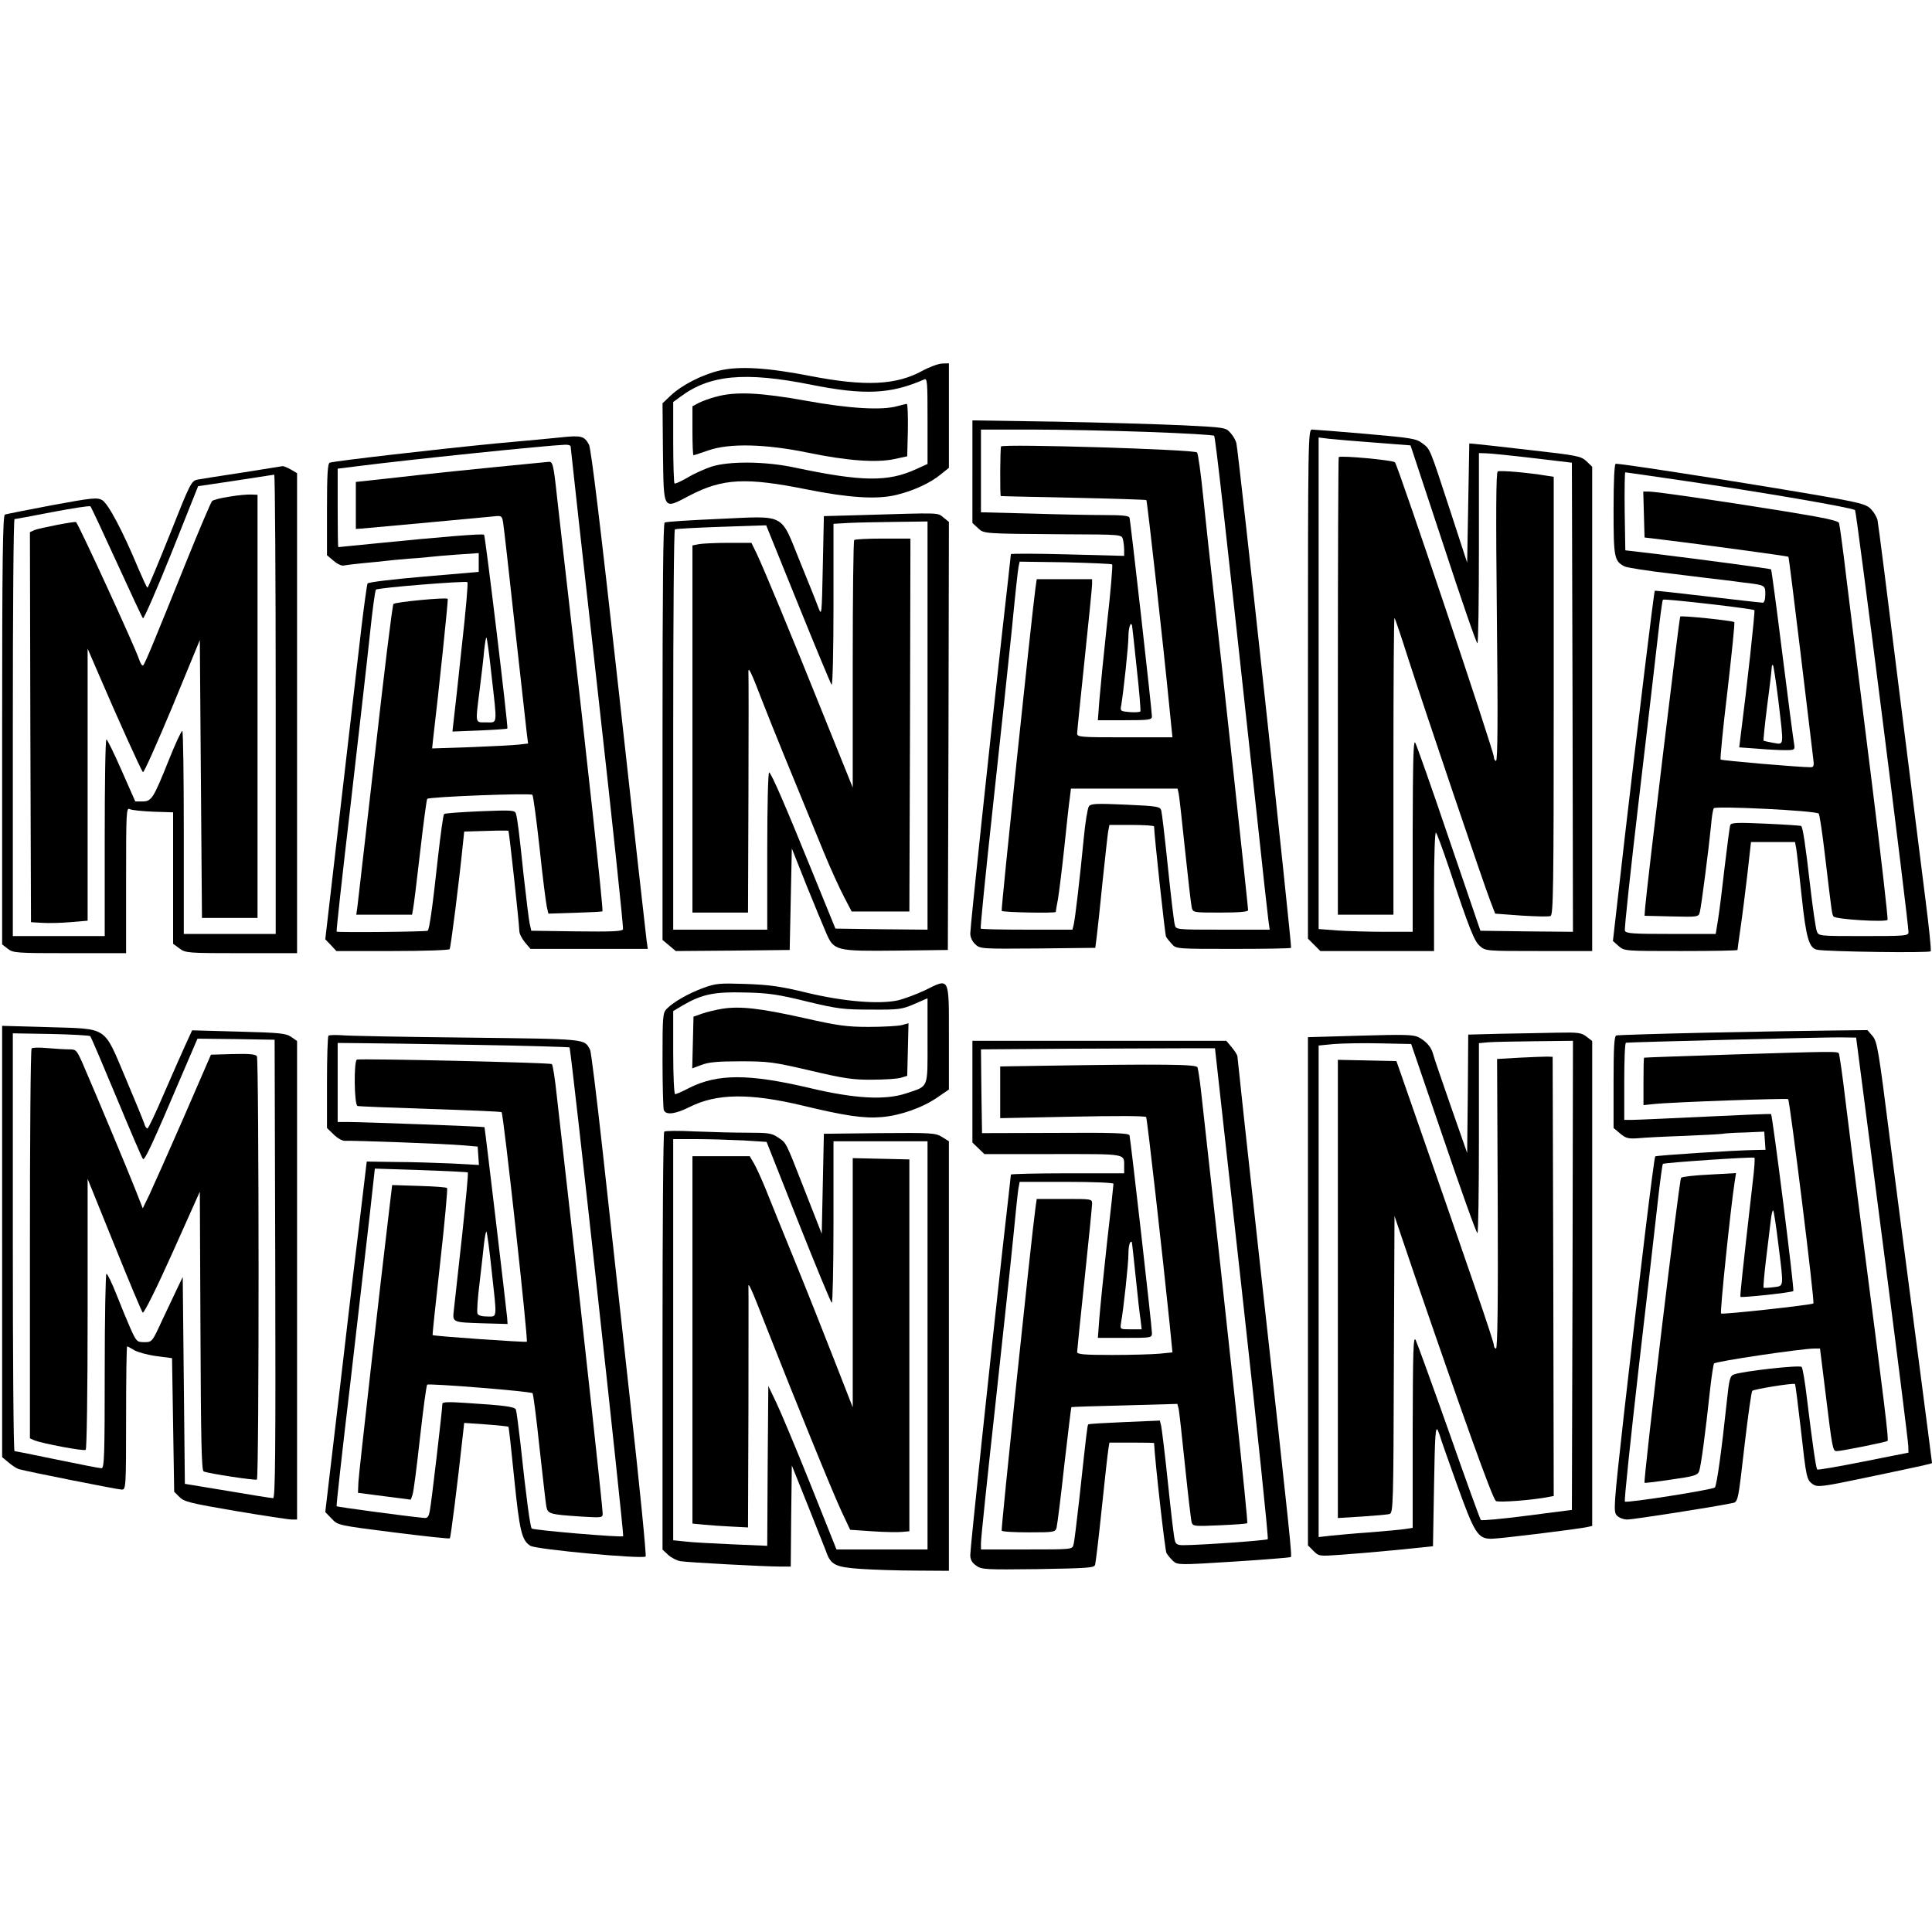
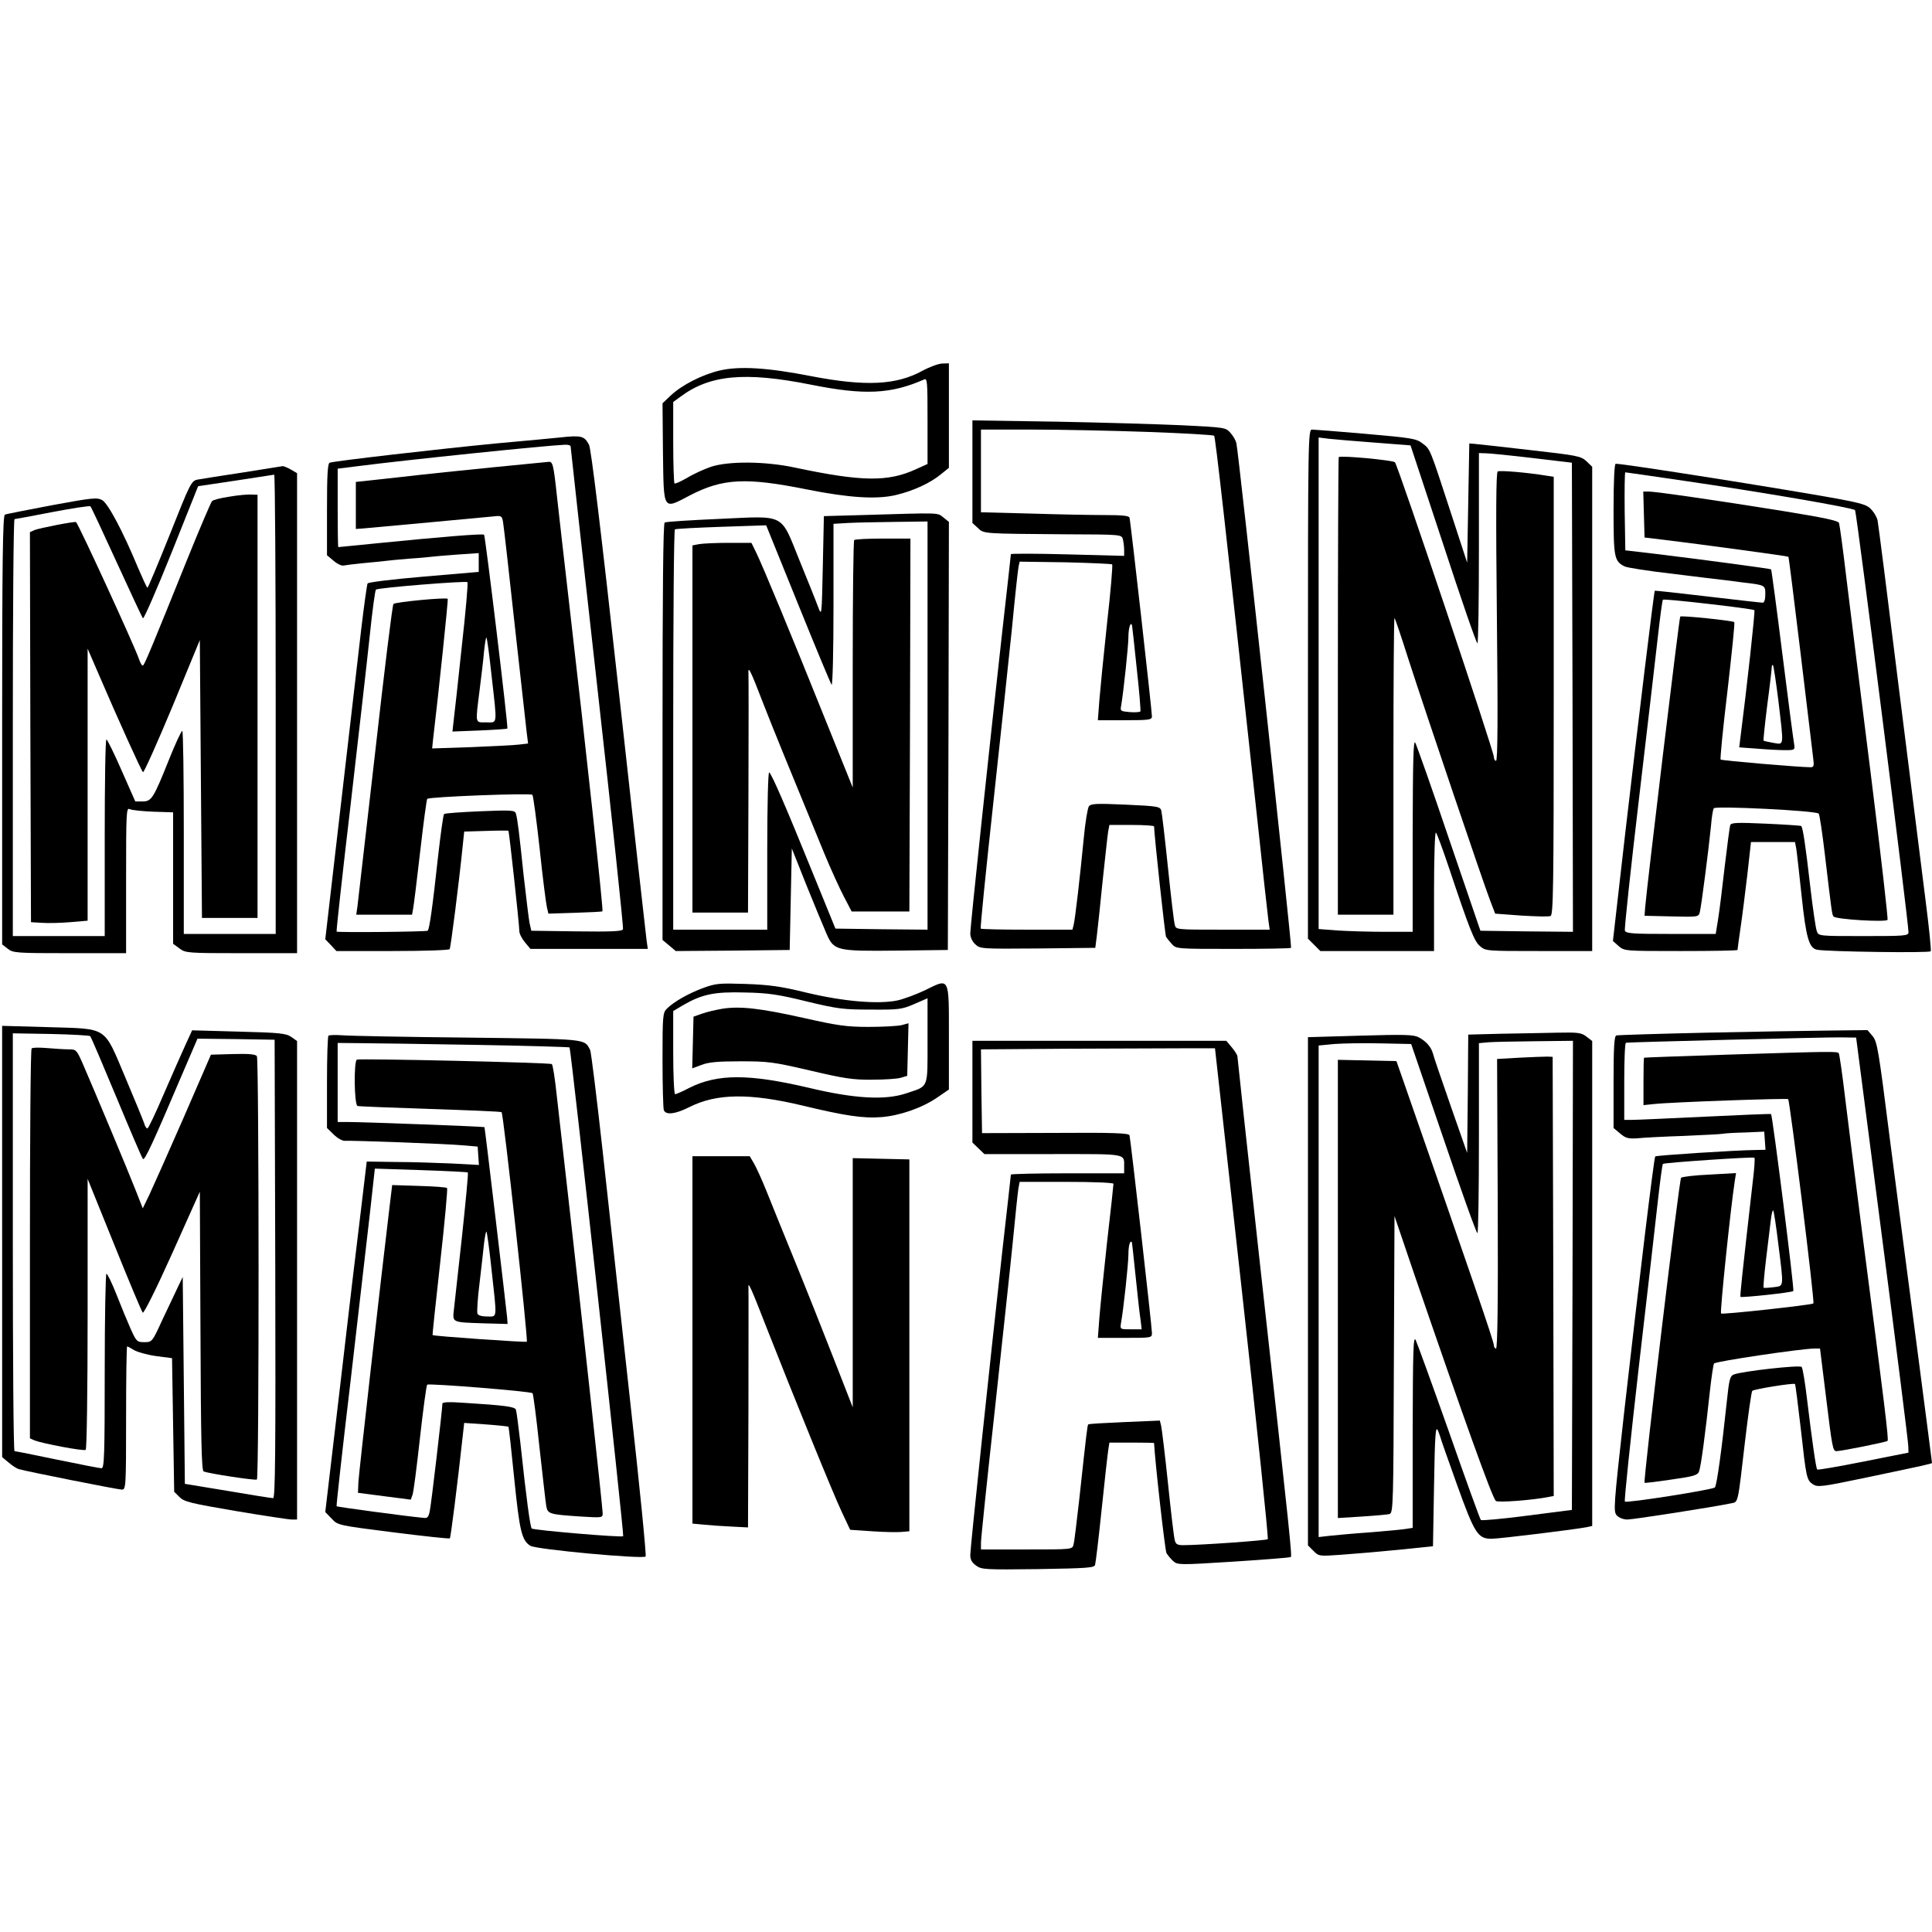
<svg xmlns="http://www.w3.org/2000/svg" version="1.0" width="904pt" height="904pt" viewBox="0 0 904 904" preserveAspectRatio="xMidYMid meet">
  <g transform="translate(0,904) scale(0.1,-0.1)" fill="#000000" stroke="none">
    <path d="M4316 7305 c-122 -67 -266 -74 -521 -25 -204 40 -336 48 -429 26 -83 -20 -176 -68 -228 -117 l-38 -36 2 -228 c4 -279 -2 -270 126 -203 154 80 263 85 547 28 195 -39 327 -48 418 -26 80 19 161 56 211 98 l36 29 0 245 0 244 -32 -1 c-18 -1 -59 -16 -92 -34z m-521 -65 c250 -50 373 -44 528 24 16 8 17 -5 17 -193 l0 -202 -53 -24 c-132 -61 -255 -59 -567 7 -139 30 -310 31 -393 4 -32 -11 -83 -34 -112 -52 -30 -17 -56 -29 -59 -26 -3 3 -6 90 -6 193 l0 188 33 24 c137 103 301 119 612 57z" />
-     <path d="M3352 7184 c-29 -7 -66 -21 -82 -29 l-30 -16 0 -114 c0 -63 2 -115 5 -115 3 0 34 10 68 22 98 35 267 31 467 -10 183 -38 320 -48 405 -30 l60 13 3 123 c1 67 -1 122 -5 122 -5 0 -24 -5 -43 -10 -72 -21 -226 -12 -429 25 -212 38 -328 44 -419 19z" />
    <path d="M4550 6833 l0 -240 25 -23 c29 -28 21 -27 411 -30 260 -1 262 -1 268 -23 3 -12 6 -35 6 -50 l0 -28 -265 7 c-146 4 -265 4 -265 1 0 -4 -18 -165 -40 -359 -61 -545 -150 -1384 -150 -1416 0 -17 9 -37 23 -50 23 -22 28 -22 293 -20 l269 3 7 55 c4 30 16 145 27 255 12 110 23 215 26 233 l6 32 104 0 c58 0 105 -3 105 -7 1 -43 51 -507 56 -516 4 -7 16 -22 27 -34 20 -23 23 -23 287 -23 147 0 269 2 271 5 5 4 -246 2324 -256 2362 -3 12 -15 34 -28 48 -22 25 -26 25 -222 35 -110 5 -377 13 -592 17 l-393 6 0 -240z m820 186 c168 -6 308 -14 311 -18 6 -5 52 -415 200 -1776 26 -247 51 -469 54 -492 l6 -43 -219 0 c-220 0 -220 0 -225 23 -4 12 -18 132 -32 267 -14 135 -28 255 -31 266 -5 20 -14 22 -167 29 -138 6 -162 5 -172 -8 -6 -8 -17 -75 -24 -149 -18 -185 -40 -375 -47 -404 l-6 -24 -212 0 c-117 0 -215 2 -217 5 -3 2 23 260 57 572 34 312 74 687 89 833 14 146 28 276 31 289 l5 23 214 -3 c117 -3 216 -7 219 -10 3 -3 -7 -127 -24 -275 -16 -148 -32 -311 -36 -361 l-7 -93 127 0 c113 0 126 2 126 18 0 26 -100 915 -105 930 -3 9 -36 12 -117 12 -62 0 -218 3 -345 7 l-233 6 0 194 0 193 238 0 c130 0 374 -5 542 -11z m-51 -1108 c12 -106 19 -196 17 -200 -2 -3 -25 -5 -50 -3 -43 4 -45 5 -40 30 11 64 34 280 34 323 0 41 11 74 17 52 1 -4 11 -95 22 -202z" />
-     <path d="M4684 6951 c-4 -5 -6 -230 -1 -232 1 -1 154 -4 339 -8 186 -4 339 -9 342 -11 4 -5 79 -674 109 -982 l13 -128 -223 0 c-206 0 -223 1 -223 18 0 9 16 165 35 346 19 180 35 339 35 352 l0 24 -129 0 -130 0 -6 -42 c-17 -123 -162 -1504 -158 -1510 4 -7 253 -12 253 -5 0 2 4 28 10 58 5 30 19 140 30 244 11 105 22 209 26 233 l5 42 249 0 250 0 5 -22 c3 -13 16 -132 30 -266 14 -133 28 -254 31 -267 6 -25 6 -25 135 -25 88 0 129 4 129 11 0 18 -127 1187 -160 1474 -16 143 -39 350 -50 460 -11 110 -24 203 -29 208 -14 14 -904 41 -917 28z" />
    <path d="M6120 5839 l0 -1191 29 -29 29 -29 266 0 266 0 0 282 c0 161 4 278 9 272 5 -5 31 -76 59 -159 99 -296 120 -349 147 -372 26 -23 31 -23 276 -23 l249 0 0 1133 0 1133 -27 26 c-26 24 -43 27 -263 52 -129 15 -246 28 -260 29 l-25 2 -5 -279 -5 -279 -78 239 c-99 303 -94 291 -132 320 -29 22 -50 25 -265 44 -128 11 -241 20 -251 20 -18 0 -19 -38 -19 -1191z m313 1130 l167 -13 153 -463 c83 -254 155 -463 160 -463 4 0 7 200 7 445 l0 445 33 -1 c17 0 115 -10 217 -22 l185 -22 3 -1098 2 -1097 -216 2 -217 3 -147 430 c-80 237 -152 440 -158 450 -9 15 -11 -89 -12 -432 l0 -453 -128 0 c-71 0 -170 3 -220 6 l-92 7 0 1150 0 1150 48 -6 c26 -3 122 -11 215 -18z" />
    <path d="M6264 6901 c-2 -2 -4 -485 -4 -1073 l0 -1068 130 0 130 0 0 697 c0 383 2 694 5 691 3 -2 32 -88 64 -189 81 -251 355 -1060 384 -1134 l23 -60 122 -9 c67 -4 129 -6 137 -2 13 5 15 126 15 1030 l0 1025 -32 5 c-90 15 -220 26 -230 20 -8 -5 -9 -192 -4 -681 5 -466 4 -673 -4 -673 -5 0 -10 8 -10 18 0 27 -449 1365 -463 1379 -11 10 -254 33 -263 24z" />
    <path d="M2620 6993 c-19 -2 -154 -15 -300 -28 -268 -26 -755 -82 -777 -90 -10 -3 -13 -56 -13 -219 l0 -214 31 -26 c17 -15 39 -25 48 -22 9 2 50 7 91 11 41 4 86 8 100 10 14 2 66 7 115 11 50 3 97 8 105 9 8 1 61 6 118 10 l102 7 0 -44 0 -44 -257 -22 c-141 -12 -259 -26 -263 -32 -3 -5 -16 -99 -29 -207 -13 -109 -56 -481 -96 -828 l-73 -630 26 -27 26 -28 262 0 c148 0 265 4 268 9 5 8 43 305 61 483 l7 67 102 3 c55 2 103 2 105 1 3 -2 50 -430 51 -470 0 -12 12 -35 26 -52 l26 -31 275 0 274 0 -6 43 c-3 23 -62 547 -130 1165 -84 759 -129 1131 -139 1151 -22 41 -35 45 -136 34z m50 -42 c0 -5 56 -512 125 -1128 69 -615 123 -1124 120 -1131 -3 -10 -52 -12 -217 -10 l-212 3 -8 35 c-4 19 -16 121 -28 225 -21 201 -28 259 -36 288 -5 16 -18 17 -167 11 -89 -4 -165 -9 -169 -13 -4 -3 -16 -91 -28 -196 -27 -248 -41 -344 -49 -350 -9 -5 -421 -9 -426 -4 -2 2 27 267 65 589 37 322 78 680 90 795 12 116 25 213 29 216 8 9 421 42 428 35 4 -3 -8 -138 -26 -298 -17 -161 -34 -317 -38 -347 l-6 -54 127 5 c69 3 128 7 130 9 5 5 -103 901 -109 907 -6 6 -211 -11 -490 -39 -104 -10 -190 -19 -192 -19 -2 0 -3 83 -3 184 l0 183 88 11 c241 31 892 98 975 101 15 1 27 -3 27 -8z m-370 -1072 c27 -238 29 -219 -25 -219 -53 0 -51 -10 -31 150 8 63 18 146 21 183 4 38 9 66 11 64 3 -3 14 -83 24 -178z" />
    <path d="M2312 6854 c-133 -13 -333 -34 -445 -47 l-202 -22 0 -110 0 -110 30 2 c49 4 577 53 617 57 34 4 37 2 42 -28 3 -17 28 -236 55 -486 28 -250 53 -476 56 -502 l6 -47 -43 -5 c-24 -3 -125 -8 -225 -12 l-181 -6 4 39 c27 227 72 658 69 661 -8 8 -246 -15 -254 -24 -5 -5 -43 -315 -85 -689 -43 -374 -80 -699 -83 -722 l-6 -43 130 0 131 0 5 28 c3 15 18 135 33 267 15 132 30 243 33 247 9 10 484 28 492 19 4 -3 19 -116 34 -251 14 -135 30 -258 34 -275 l7 -30 125 4 c68 2 126 5 128 7 5 4 -77 758 -154 1424 -24 206 -50 439 -59 518 -16 150 -20 163 -39 161 -7 -1 -121 -12 -255 -25z" />
    <path d="M7550 6657 c0 -226 3 -242 51 -267 10 -6 113 -22 227 -35 114 -14 225 -28 247 -30 22 -3 60 -8 85 -11 100 -12 100 -12 100 -55 0 -25 -5 -39 -12 -39 -7 0 -123 13 -258 29 -135 16 -246 28 -247 27 -4 -4 -77 -607 -139 -1140 l-57 -499 27 -24 c27 -23 29 -23 292 -23 145 0 264 2 264 5 0 3 6 49 14 103 8 53 22 166 32 250 l17 152 103 0 103 0 6 -32 c3 -18 14 -118 25 -221 21 -198 35 -244 73 -251 45 -9 526 -16 531 -7 3 5 -8 112 -24 237 -16 126 -72 573 -125 994 -52 421 -97 775 -100 787 -3 12 -15 34 -28 48 -19 22 -41 29 -157 51 -247 45 -997 164 -1040 164 -6 0 -10 -78 -10 -213z m332 133 c357 -52 789 -126 798 -137 7 -7 251 -1933 250 -1975 0 -17 -17 -18 -210 -18 -209 0 -211 0 -219 23 -5 12 -19 108 -31 212 -22 191 -34 272 -42 280 -2 2 -77 7 -166 11 -134 6 -162 5 -166 -7 -3 -8 -14 -95 -26 -194 -11 -99 -25 -210 -31 -247 l-11 -68 -209 0 c-179 0 -210 2 -216 15 -3 9 27 287 66 618 39 331 79 675 89 764 10 89 20 164 23 167 5 6 420 -42 428 -49 4 -4 -34 -353 -66 -601 l-5 -41 84 -6 c45 -4 104 -7 130 -7 46 0 47 1 43 28 -3 15 -28 204 -55 421 -27 217 -51 395 -53 397 -3 3 -299 43 -537 72 l-145 17 -3 183 c-1 100 0 182 3 182 3 0 128 -18 277 -40z m439 -1027 c26 -221 28 -207 -23 -199 -23 4 -44 9 -46 10 -2 2 6 77 17 166 12 89 21 168 21 177 0 9 3 14 6 10 3 -3 14 -77 25 -164z" />
    <path d="M7692 6633 l3 -108 100 -12 c157 -19 570 -75 573 -78 2 -1 27 -204 57 -451 30 -247 56 -468 59 -491 5 -36 3 -43 -12 -43 -51 0 -416 31 -421 36 -3 3 11 147 32 321 20 174 35 319 32 322 -8 7 -247 32 -253 26 -5 -5 -157 -1271 -164 -1360 l-3 -40 126 -3 c127 -3 127 -3 133 22 7 28 42 299 52 402 3 40 9 76 13 82 7 12 479 -11 491 -25 4 -4 17 -91 29 -193 33 -278 33 -277 40 -288 8 -14 246 -28 253 -16 3 5 -32 311 -78 679 -46 369 -98 781 -114 916 -16 136 -32 253 -35 262 -5 11 -72 25 -263 56 -311 50 -595 91 -628 91 l-25 0 3 -107z" />
    <path d="M1135 6829 c-99 -15 -194 -30 -210 -33 -30 -6 -34 -14 -130 -256 -55 -137 -102 -250 -105 -250 -3 0 -22 42 -44 93 -71 171 -140 301 -168 317 -24 13 -45 11 -235 -24 -114 -22 -214 -41 -220 -44 -10 -3 -13 -214 -13 -1007 l0 -1004 26 -20 c25 -20 39 -21 290 -21 l264 0 0 341 c0 321 1 341 17 333 10 -5 60 -10 111 -12 l92 -3 0 -308 0 -307 30 -22 c28 -21 37 -22 290 -22 l260 0 0 1123 0 1123 -29 17 c-16 9 -33 16 -38 16 -4 -1 -89 -14 -188 -30z m155 -1084 l0 -1075 -215 0 -215 0 0 475 c0 261 -3 475 -7 475 -5 0 -33 -61 -63 -136 -72 -180 -81 -194 -123 -194 l-34 0 -64 145 c-35 80 -67 145 -71 145 -5 0 -8 -207 -8 -460 l0 -460 -215 0 -215 0 0 975 c0 536 3 975 8 976 4 0 84 15 177 33 94 18 173 30 178 27 4 -4 59 -122 123 -262 64 -140 119 -258 123 -262 4 -4 64 133 133 305 l125 313 174 26 c96 15 177 27 182 28 4 0 7 -483 7 -1074z" />
    <path d="M1073 6716 c-40 -6 -76 -15 -81 -21 -5 -5 -58 -129 -117 -275 -158 -392 -196 -484 -205 -493 -4 -5 -13 8 -20 30 -19 57 -278 621 -294 640 -4 5 -171 -28 -194 -37 l-22 -10 2 -912 3 -913 50 -3 c28 -2 87 -1 133 3 l82 7 0 636 0 637 54 -125 c85 -198 196 -444 205 -453 4 -4 65 133 137 305 l129 313 5 -650 5 -650 130 0 130 0 0 990 0 990 -30 1 c-16 1 -62 -3 -102 -10z" />
    <path d="M4035 6630 l-180 -5 -5 -235 c-5 -233 -5 -235 -22 -190 -9 25 -48 122 -86 215 -92 227 -62 211 -377 197 -135 -6 -249 -13 -255 -17 -7 -4 -10 -318 -10 -980 l0 -973 31 -26 31 -26 266 2 267 3 5 237 5 238 68 -171 c38 -94 80 -195 93 -225 36 -83 45 -85 332 -82 l237 3 3 1002 2 1001 -26 21 c-29 23 -8 22 -379 11z m305 -985 l0 -955 -216 2 -215 3 -108 265 c-127 313 -190 458 -202 466 -5 3 -9 -153 -9 -365 l0 -371 -220 0 -220 0 0 934 c0 514 3 937 8 939 4 3 102 8 217 12 l210 7 149 -368 c82 -203 153 -373 157 -378 5 -6 9 159 9 372 l0 381 68 4 c37 2 136 4 220 5 l152 2 0 -955z" />
    <path d="M3997 6513 c-4 -3 -7 -265 -7 -582 l0 -576 -129 320 c-158 394 -291 714 -322 778 l-23 47 -107 0 c-58 0 -121 -3 -138 -6 l-31 -6 0 -859 0 -859 130 0 130 0 2 548 c1 301 1 558 0 572 -2 37 9 15 71 -146 49 -125 113 -282 283 -695 31 -75 73 -167 93 -205 l36 -69 135 0 135 0 3 873 2 872 -128 0 c-71 0 -132 -3 -135 -7z" />
    <path d="M3290 4417 c-68 -25 -137 -64 -170 -97 -19 -19 -20 -35 -20 -239 0 -121 3 -226 6 -235 9 -25 55 -19 120 14 127 64 281 66 529 7 199 -48 286 -61 370 -54 86 7 190 43 261 92 l54 37 0 244 c0 288 5 278 -113 220 -40 -19 -97 -40 -127 -47 -90 -19 -253 -5 -425 36 -122 30 -175 37 -285 41 -124 4 -140 3 -200 -19z m485 -63 c146 -35 172 -38 300 -38 130 -1 145 1 203 26 l62 27 0 -199 c0 -228 7 -210 -100 -246 -99 -33 -242 -25 -455 26 -282 66 -427 66 -559 0 -32 -17 -63 -30 -67 -30 -5 0 -9 88 -9 195 l0 194 45 27 c90 52 147 64 290 60 109 -2 156 -9 290 -42z" />
    <path d="M3380 4320 c-30 -5 -73 -15 -95 -23 l-40 -14 -3 -121 -3 -121 43 16 c33 13 76 17 183 17 130 0 153 -3 325 -43 157 -37 201 -44 290 -43 58 0 119 4 135 9 l30 9 3 123 3 123 -33 -9 c-18 -4 -87 -8 -153 -8 -104 0 -145 6 -305 42 -202 45 -296 56 -380 43z" />
    <path d="M10 3231 l0 -1009 30 -25 c16 -14 38 -28 47 -31 38 -11 465 -96 483 -96 19 0 20 10 20 335 0 184 2 335 5 335 3 0 17 -8 32 -17 14 -9 60 -22 102 -28 l76 -10 5 -312 5 -313 25 -25 c22 -22 51 -29 262 -65 131 -22 249 -40 263 -40 l25 0 0 1119 0 1120 -27 19 c-25 17 -53 20 -246 25 l-218 6 -33 -72 c-18 -40 -64 -143 -101 -229 -37 -87 -71 -158 -75 -158 -5 0 -12 10 -15 23 -4 12 -43 108 -88 214 -104 245 -78 228 -364 237 l-213 6 0 -1009z m412 961 c4 -4 59 -133 123 -287 64 -154 119 -283 124 -288 8 -8 46 73 182 393 l73 170 181 -2 180 -3 3 -1072 c2 -855 0 -1073 -10 -1073 -7 0 -103 15 -213 34 l-200 33 -5 484 -5 484 -24 -50 c-13 -27 -45 -96 -72 -152 -47 -103 -48 -103 -84 -103 -34 0 -37 3 -64 63 -15 34 -45 106 -66 160 -21 53 -42 97 -47 97 -4 0 -8 -205 -8 -455 0 -394 -2 -455 -15 -455 -8 0 -101 18 -207 40 -106 22 -196 40 -200 40 -5 0 -8 440 -8 978 l0 977 178 -3 c97 -2 180 -7 184 -10z" />
    <path d="M148 4134 c-5 -4 -8 -416 -8 -916 l0 -908 22 -10 c36 -14 229 -51 239 -44 5 3 9 277 9 637 l0 631 125 -309 c68 -169 128 -312 133 -317 5 -5 64 113 138 278 l129 288 3 -653 c2 -508 5 -653 15 -656 23 -10 242 -43 249 -38 11 6 10 1965 0 1981 -6 9 -36 12 -112 10 l-103 -3 -128 -295 c-71 -162 -143 -324 -160 -360 l-31 -64 -33 84 c-31 80 -191 462 -250 598 -27 60 -29 62 -64 62 -20 0 -65 3 -101 6 -36 3 -68 3 -72 -2z" />
    <path d="M7985 4208 c-225 -5 -416 -11 -422 -13 -10 -3 -13 -56 -13 -219 l0 -214 31 -26 c26 -22 38 -25 82 -22 29 3 126 8 217 11 91 4 172 8 181 10 9 2 56 5 105 6 l89 4 3 -43 3 -42 -48 -1 c-92 -1 -462 -25 -468 -30 -6 -7 -74 -567 -146 -1202 -49 -439 -50 -459 -34 -478 11 -11 31 -19 50 -19 27 0 406 59 486 76 33 6 30 -4 64 289 15 127 30 233 34 237 7 8 194 38 200 32 2 -2 14 -96 27 -209 26 -233 27 -240 58 -261 21 -13 42 -11 237 30 286 60 319 67 319 71 0 2 -31 242 -69 532 -38 290 -96 733 -128 982 -53 419 -59 457 -81 483 l-24 28 -171 -2 c-95 -1 -356 -5 -582 -10z m822 -963 c67 -517 122 -954 122 -971 l1 -31 -211 -42 c-116 -23 -213 -40 -216 -37 -6 5 -24 134 -48 331 -9 77 -20 144 -25 149 -10 10 -276 -20 -316 -35 -19 -7 -23 -20 -34 -126 -24 -227 -47 -394 -56 -403 -12 -11 -413 -74 -421 -66 -4 3 26 286 65 629 40 342 80 695 90 784 10 89 20 165 23 167 6 6 422 34 428 29 3 -2 0 -50 -7 -106 -52 -456 -61 -541 -58 -545 6 -5 240 20 247 27 6 6 -97 820 -104 828 -2 2 -141 -4 -308 -12 -167 -8 -321 -15 -341 -15 l-38 0 0 180 c0 99 3 180 8 181 23 3 940 26 1002 25 l75 -1 122 -940z m-486 -27 c26 -208 27 -194 -23 -201 -24 -3 -44 -4 -46 -2 -2 2 3 63 12 137 9 73 19 155 22 181 3 27 8 46 11 43 3 -3 14 -74 24 -158z" />
    <path d="M8075 4105 c-209 -7 -381 -13 -382 -14 -2 -1 -3 -51 -3 -111 l0 -111 48 5 c80 9 623 28 629 23 8 -9 125 -949 118 -956 -8 -7 -426 -53 -432 -47 -6 5 44 488 64 619 l6 38 -124 -7 c-68 -3 -128 -10 -133 -15 -9 -8 -178 -1420 -171 -1427 2 -2 58 5 125 15 106 15 123 20 130 38 9 23 30 182 51 378 7 64 16 122 19 127 6 10 411 70 469 70 l27 0 28 -226 c29 -238 32 -254 49 -254 23 0 232 42 239 48 6 7 -11 146 -123 1007 -28 215 -61 482 -75 594 -13 111 -27 207 -30 212 -6 10 -18 10 -529 -6z" />
    <path d="M7023 4203 l-153 -4 -2 -277 -3 -277 -77 220 c-42 121 -80 231 -83 245 -9 32 -32 58 -68 77 -24 12 -68 13 -273 7 l-244 -7 0 -1189 0 -1189 26 -26 c25 -25 27 -25 127 -18 56 4 176 14 267 23 l165 17 5 285 c4 239 7 280 18 257 6 -16 12 -31 12 -33 0 -3 34 -100 76 -217 84 -234 99 -257 163 -257 37 0 404 45 449 55 l22 5 0 1134 0 1135 -26 20 c-24 19 -39 21 -138 19 -61 -1 -180 -4 -263 -5z m335 -1130 l-3 -1098 -210 -27 c-115 -15 -213 -24 -216 -20 -4 4 -71 189 -149 412 -79 223 -149 416 -156 430 -11 21 -13 -47 -14 -427 l0 -452 -32 -5 c-18 -3 -94 -10 -168 -16 -74 -5 -159 -13 -187 -16 l-53 -6 0 1150 0 1150 73 7 c39 3 137 5 216 3 l144 -3 151 -442 c83 -244 154 -443 159 -443 4 0 7 200 7 444 l0 445 43 4 c23 2 122 4 220 5 l177 2 -2 -1097z" />
    <path d="M7110 4091 l-105 -6 3 -677 c2 -463 -1 -678 -8 -678 -5 0 -10 7 -10 15 0 18 -103 318 -428 1250 l-28 80 -137 3 -137 3 0 -1072 0 -1072 113 7 c61 4 120 9 129 12 17 5 18 49 20 700 l3 694 91 -268 c233 -679 365 -1047 383 -1065 9 -9 177 4 249 19 l22 4 -2 1028 -3 1027 -25 1 c-14 0 -72 -2 -130 -5z" />
    <path d="M1537 4194 c-4 -4 -7 -103 -7 -219 l0 -213 32 -31 c17 -17 41 -30 52 -29 37 2 479 -14 551 -21 l70 -6 3 -43 3 -43 -128 7 c-70 3 -189 7 -262 7 l-135 2 -28 -235 c-16 -129 -60 -498 -97 -820 l-69 -585 30 -31 c29 -31 29 -31 289 -64 143 -18 262 -31 264 -28 4 4 35 248 60 477 l7 63 102 -7 c55 -4 103 -9 105 -11 2 -2 14 -110 27 -241 25 -246 35 -291 76 -316 27 -17 526 -63 539 -50 4 4 -28 330 -72 723 -43 393 -101 921 -129 1173 -28 252 -54 466 -59 475 -28 52 -7 50 -576 57 -292 3 -555 8 -586 11 -30 2 -58 1 -62 -2z m686 -43 c240 -4 439 -10 442 -12 7 -8 256 -2281 251 -2287 -8 -7 -419 28 -428 36 -7 7 -25 137 -53 400 -9 78 -18 148 -21 156 -5 14 -51 20 -241 32 -72 5 -103 4 -103 -4 0 -25 -52 -470 -59 -502 -6 -30 -11 -35 -31 -32 -78 7 -402 51 -405 54 -2 2 27 264 65 583 37 319 78 674 91 789 l23 208 215 -7 c119 -4 218 -9 220 -11 3 -3 -10 -136 -27 -297 -18 -161 -35 -315 -38 -344 -7 -62 -11 -60 141 -65 l110 -3 -2 30 c-5 52 -104 889 -106 891 -3 3 -569 24 -634 24 l-53 0 0 185 0 185 103 -1 c56 0 299 -4 540 -8z m77 -1052 c26 -236 28 -219 -20 -219 -26 0 -43 5 -46 14 -3 8 1 73 10 143 8 70 18 154 21 186 4 32 9 57 11 54 3 -3 14 -83 24 -178z" />
    <path d="M1670 4082 c-15 -6 -13 -212 3 -217 6 -2 160 -8 341 -14 181 -6 331 -12 333 -15 9 -9 125 -1067 118 -1074 -4 -4 -437 26 -441 31 -1 1 15 155 36 342 21 187 35 343 32 346 -4 4 -63 8 -132 10 l-125 4 -12 -100 c-40 -332 -144 -1248 -146 -1290 l-2 -50 123 -16 124 -16 8 22 c5 12 20 131 35 266 15 134 30 247 34 250 8 7 484 -31 493 -40 3 -3 18 -116 32 -251 15 -135 29 -259 32 -277 7 -37 13 -39 162 -49 99 -6 102 -6 102 15 0 25 -92 869 -155 1426 -24 215 -51 453 -60 530 -8 76 -18 142 -23 146 -7 7 -893 27 -912 21z" />
    <path d="M4550 3932 l0 -238 28 -27 28 -27 321 0 c352 0 333 4 333 -61 l0 -29 -265 0 c-146 0 -265 -3 -265 -6 0 -3 -18 -164 -40 -357 -58 -521 -150 -1389 -150 -1423 0 -22 8 -36 28 -50 25 -18 41 -19 289 -16 233 4 263 6 267 20 3 10 17 127 31 262 14 135 28 260 31 278 l5 32 104 0 c58 0 105 -1 105 -2 4 -84 51 -502 58 -515 6 -10 20 -27 31 -37 21 -19 28 -19 282 -3 143 9 263 19 268 21 7 5 6 23 -149 1422 -55 500 -100 915 -100 921 0 6 -12 25 -26 42 l-26 31 -594 0 -594 0 0 -238z m1262 -942 c70 -630 124 -1148 120 -1152 -6 -6 -317 -28 -396 -28 -27 0 -35 5 -39 23 -4 12 -18 132 -32 267 -14 135 -29 256 -32 269 l-6 24 -165 -7 c-91 -4 -168 -8 -170 -11 -4 -4 -7 -27 -42 -350 -12 -104 -23 -200 -27 -212 -5 -23 -6 -23 -219 -23 l-214 0 0 32 c0 18 29 298 65 623 35 324 74 682 85 795 11 113 22 220 25 238 l6 32 219 0 c128 0 220 -4 220 -9 0 -5 -13 -128 -30 -273 -16 -145 -32 -305 -36 -355 l-7 -93 127 0 c124 0 126 0 126 23 0 29 -100 908 -105 925 -4 10 -75 13 -347 11 l-343 -1 -3 196 -2 196 407 3 c225 1 471 2 548 2 l140 0 127 -1145z m-498 75 c9 -88 19 -179 23 -202 l5 -43 -51 0 c-50 0 -50 0 -46 28 12 64 35 280 35 323 0 39 7 66 16 57 1 -2 9 -75 18 -163z" />
-     <path d="M4868 4053 l-188 -3 0 -121 0 -121 339 7 c202 4 341 4 344 -2 5 -8 77 -647 110 -969 l13 -132 -60 -6 c-32 -3 -133 -6 -222 -6 -133 0 -164 3 -164 14 0 7 16 162 35 342 19 181 35 339 35 352 0 22 -2 22 -129 22 l-130 0 -6 -42 c-18 -126 -162 -1504 -158 -1510 2 -5 60 -8 127 -8 120 0 124 1 130 23 3 12 20 143 36 292 17 148 32 270 33 271 1 1 113 5 249 8 l247 7 6 -23 c3 -13 16 -133 30 -268 14 -135 28 -254 31 -264 6 -18 15 -18 131 -13 68 3 127 7 129 10 5 5 -83 830 -216 2020 -6 55 -14 105 -17 113 -5 14 -159 16 -735 7z" />
-     <path d="M3108 3745 c-5 -5 -8 -447 -8 -982 l0 -974 26 -24 c15 -14 41 -27 58 -30 38 -6 391 -25 464 -25 l52 0 2 236 3 237 75 -187 c41 -103 80 -201 86 -217 21 -61 43 -72 161 -80 59 -4 177 -8 261 -8 l152 -1 0 1005 0 1005 -32 20 c-31 19 -48 20 -293 18 l-260 -3 -5 -234 -5 -234 -78 199 c-94 240 -86 224 -127 252 -29 20 -45 22 -145 22 -61 0 -172 3 -246 6 -74 4 -137 3 -141 -1z m368 -41 l111 -7 148 -374 c82 -206 152 -376 157 -379 4 -3 8 166 8 375 l0 381 220 0 220 0 0 -955 0 -955 -213 0 -213 0 -123 308 c-68 169 -140 341 -160 382 l-36 75 -3 -374 -2 -374 -163 7 c-89 4 -188 9 -219 13 l-58 6 0 938 0 939 108 0 c59 0 157 -3 218 -6z" />
    <path d="M3240 2771 l0 -860 53 -5 c28 -3 87 -7 130 -9 l77 -4 2 551 c0 303 1 560 0 571 -3 33 11 3 86 -190 123 -313 308 -769 350 -858 l40 -85 103 -7 c57 -4 120 -5 139 -3 l35 3 0 870 0 870 -132 3 -133 3 0 -583 0 -583 -84 215 c-46 118 -128 325 -183 460 -55 135 -117 287 -137 338 -21 52 -47 109 -58 128 l-20 34 -134 0 -134 0 0 -859z" />
  </g>
</svg>